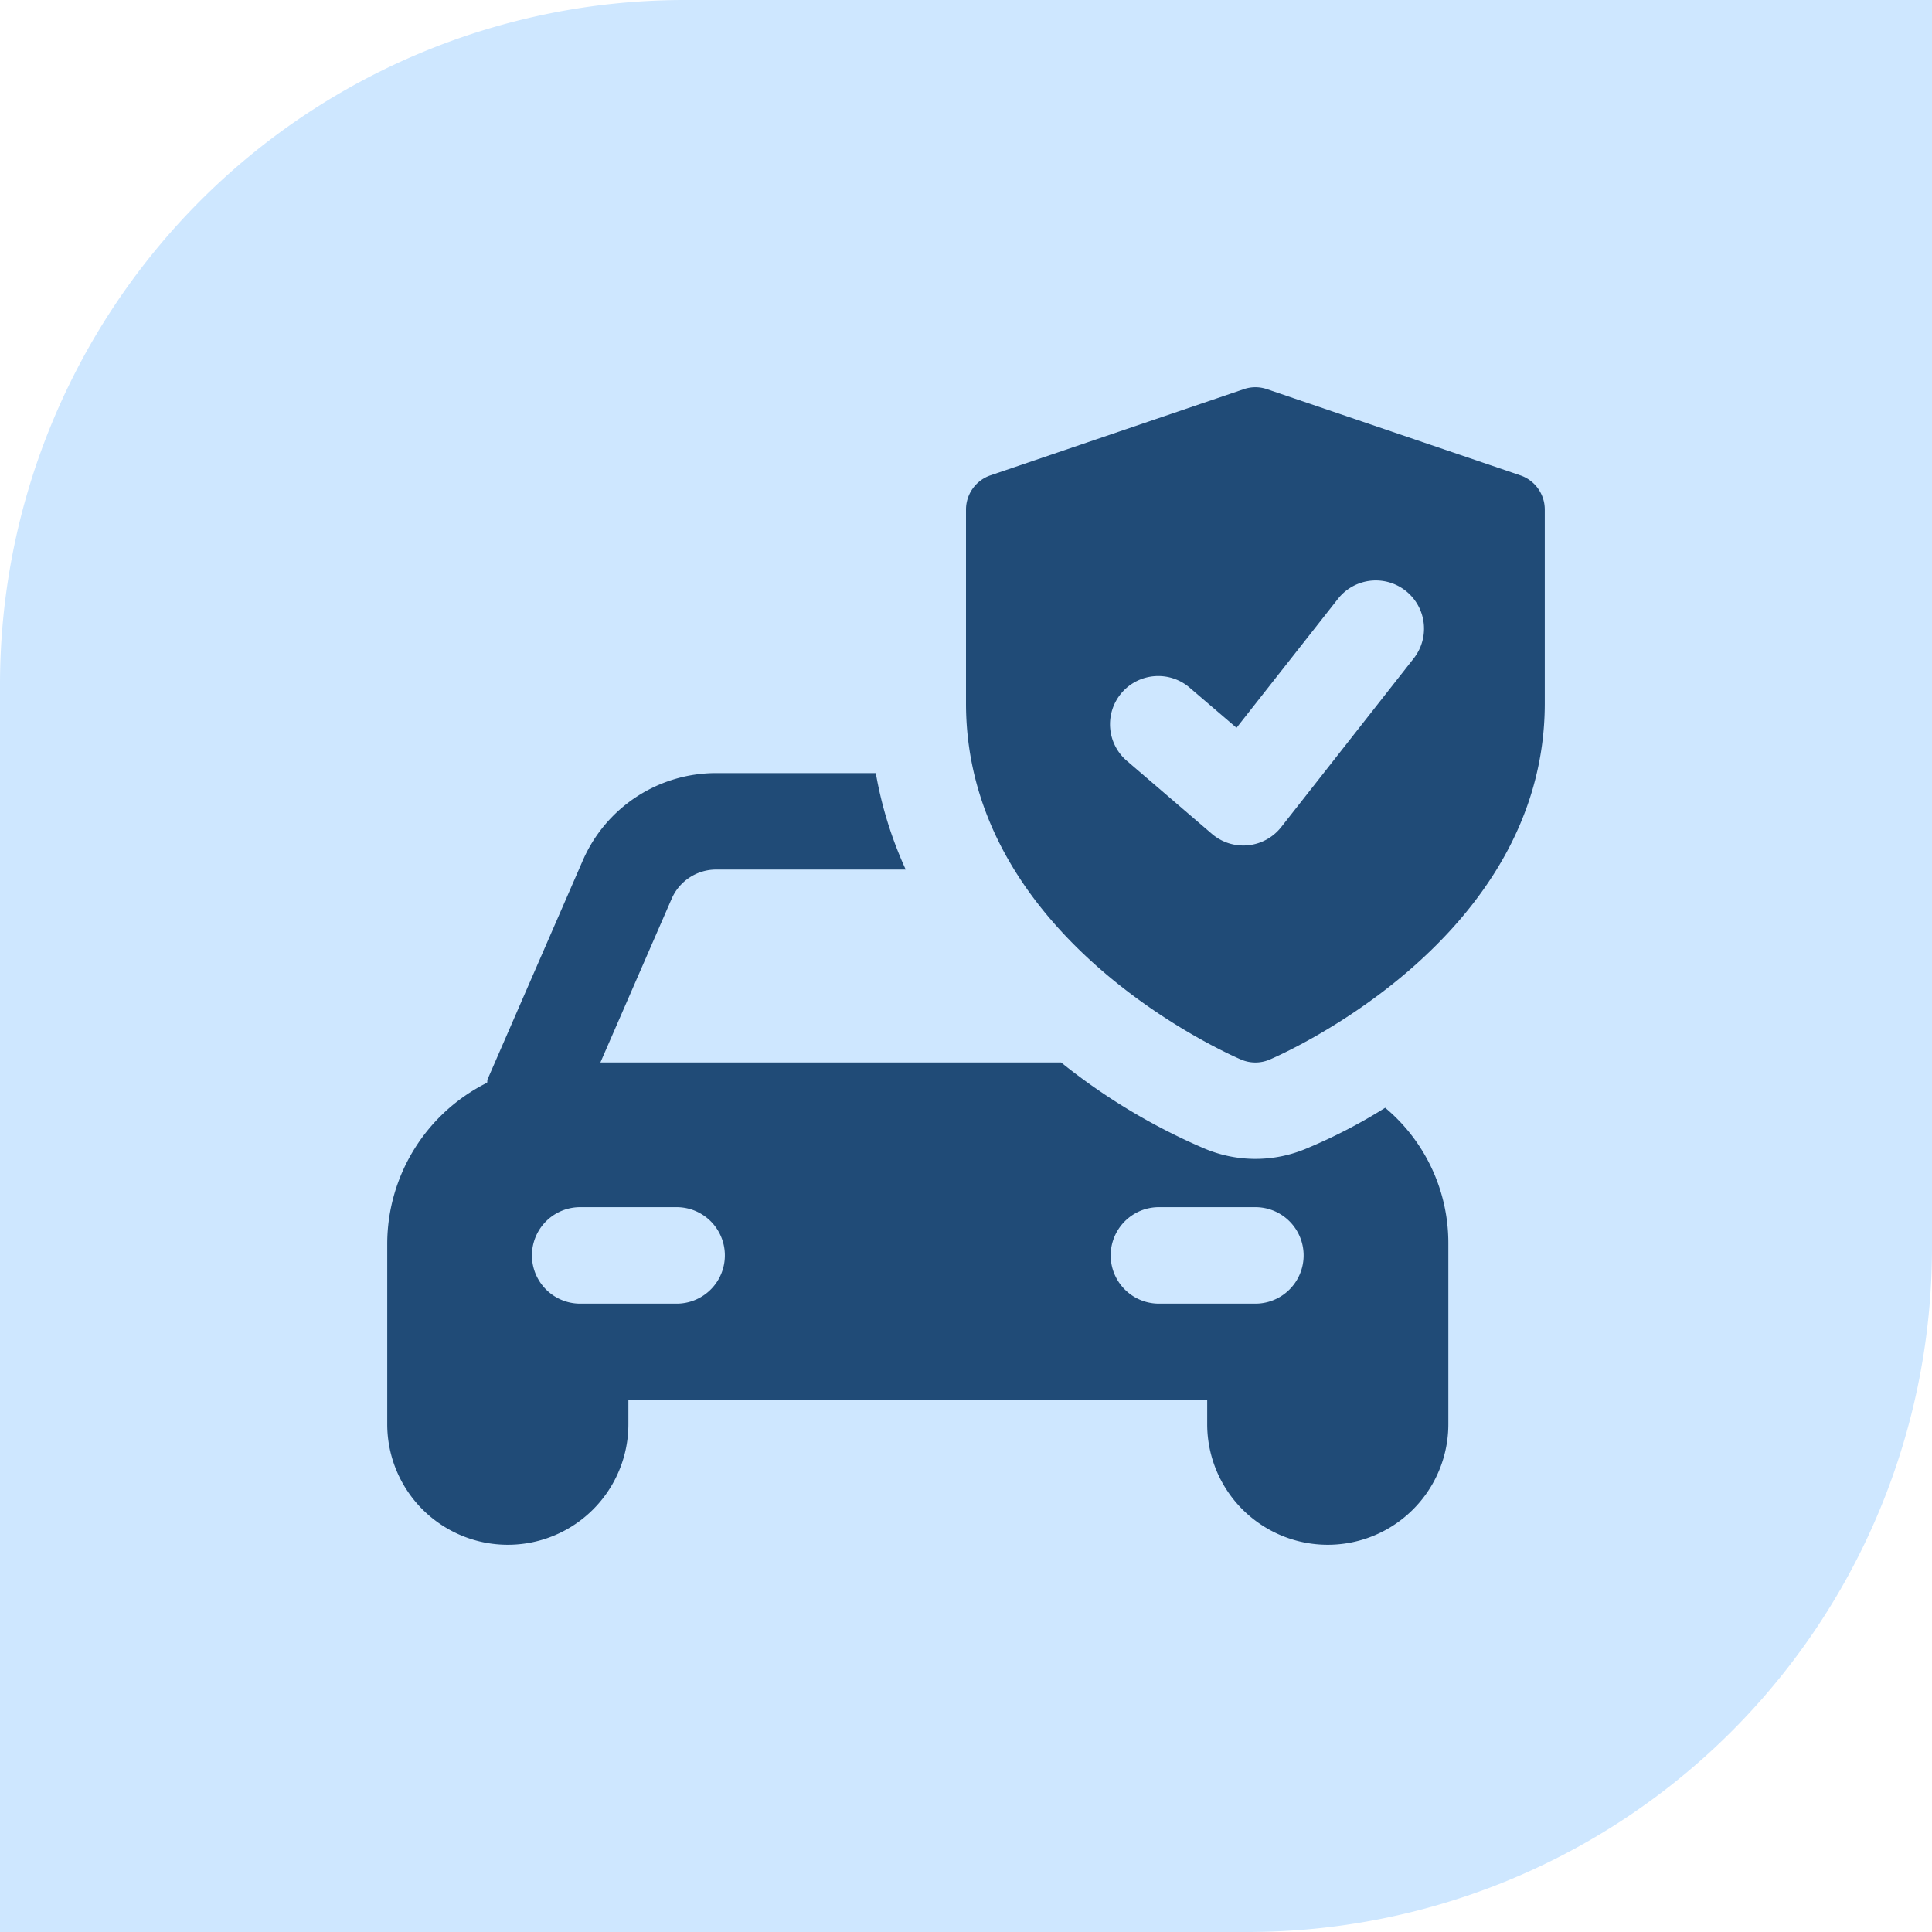
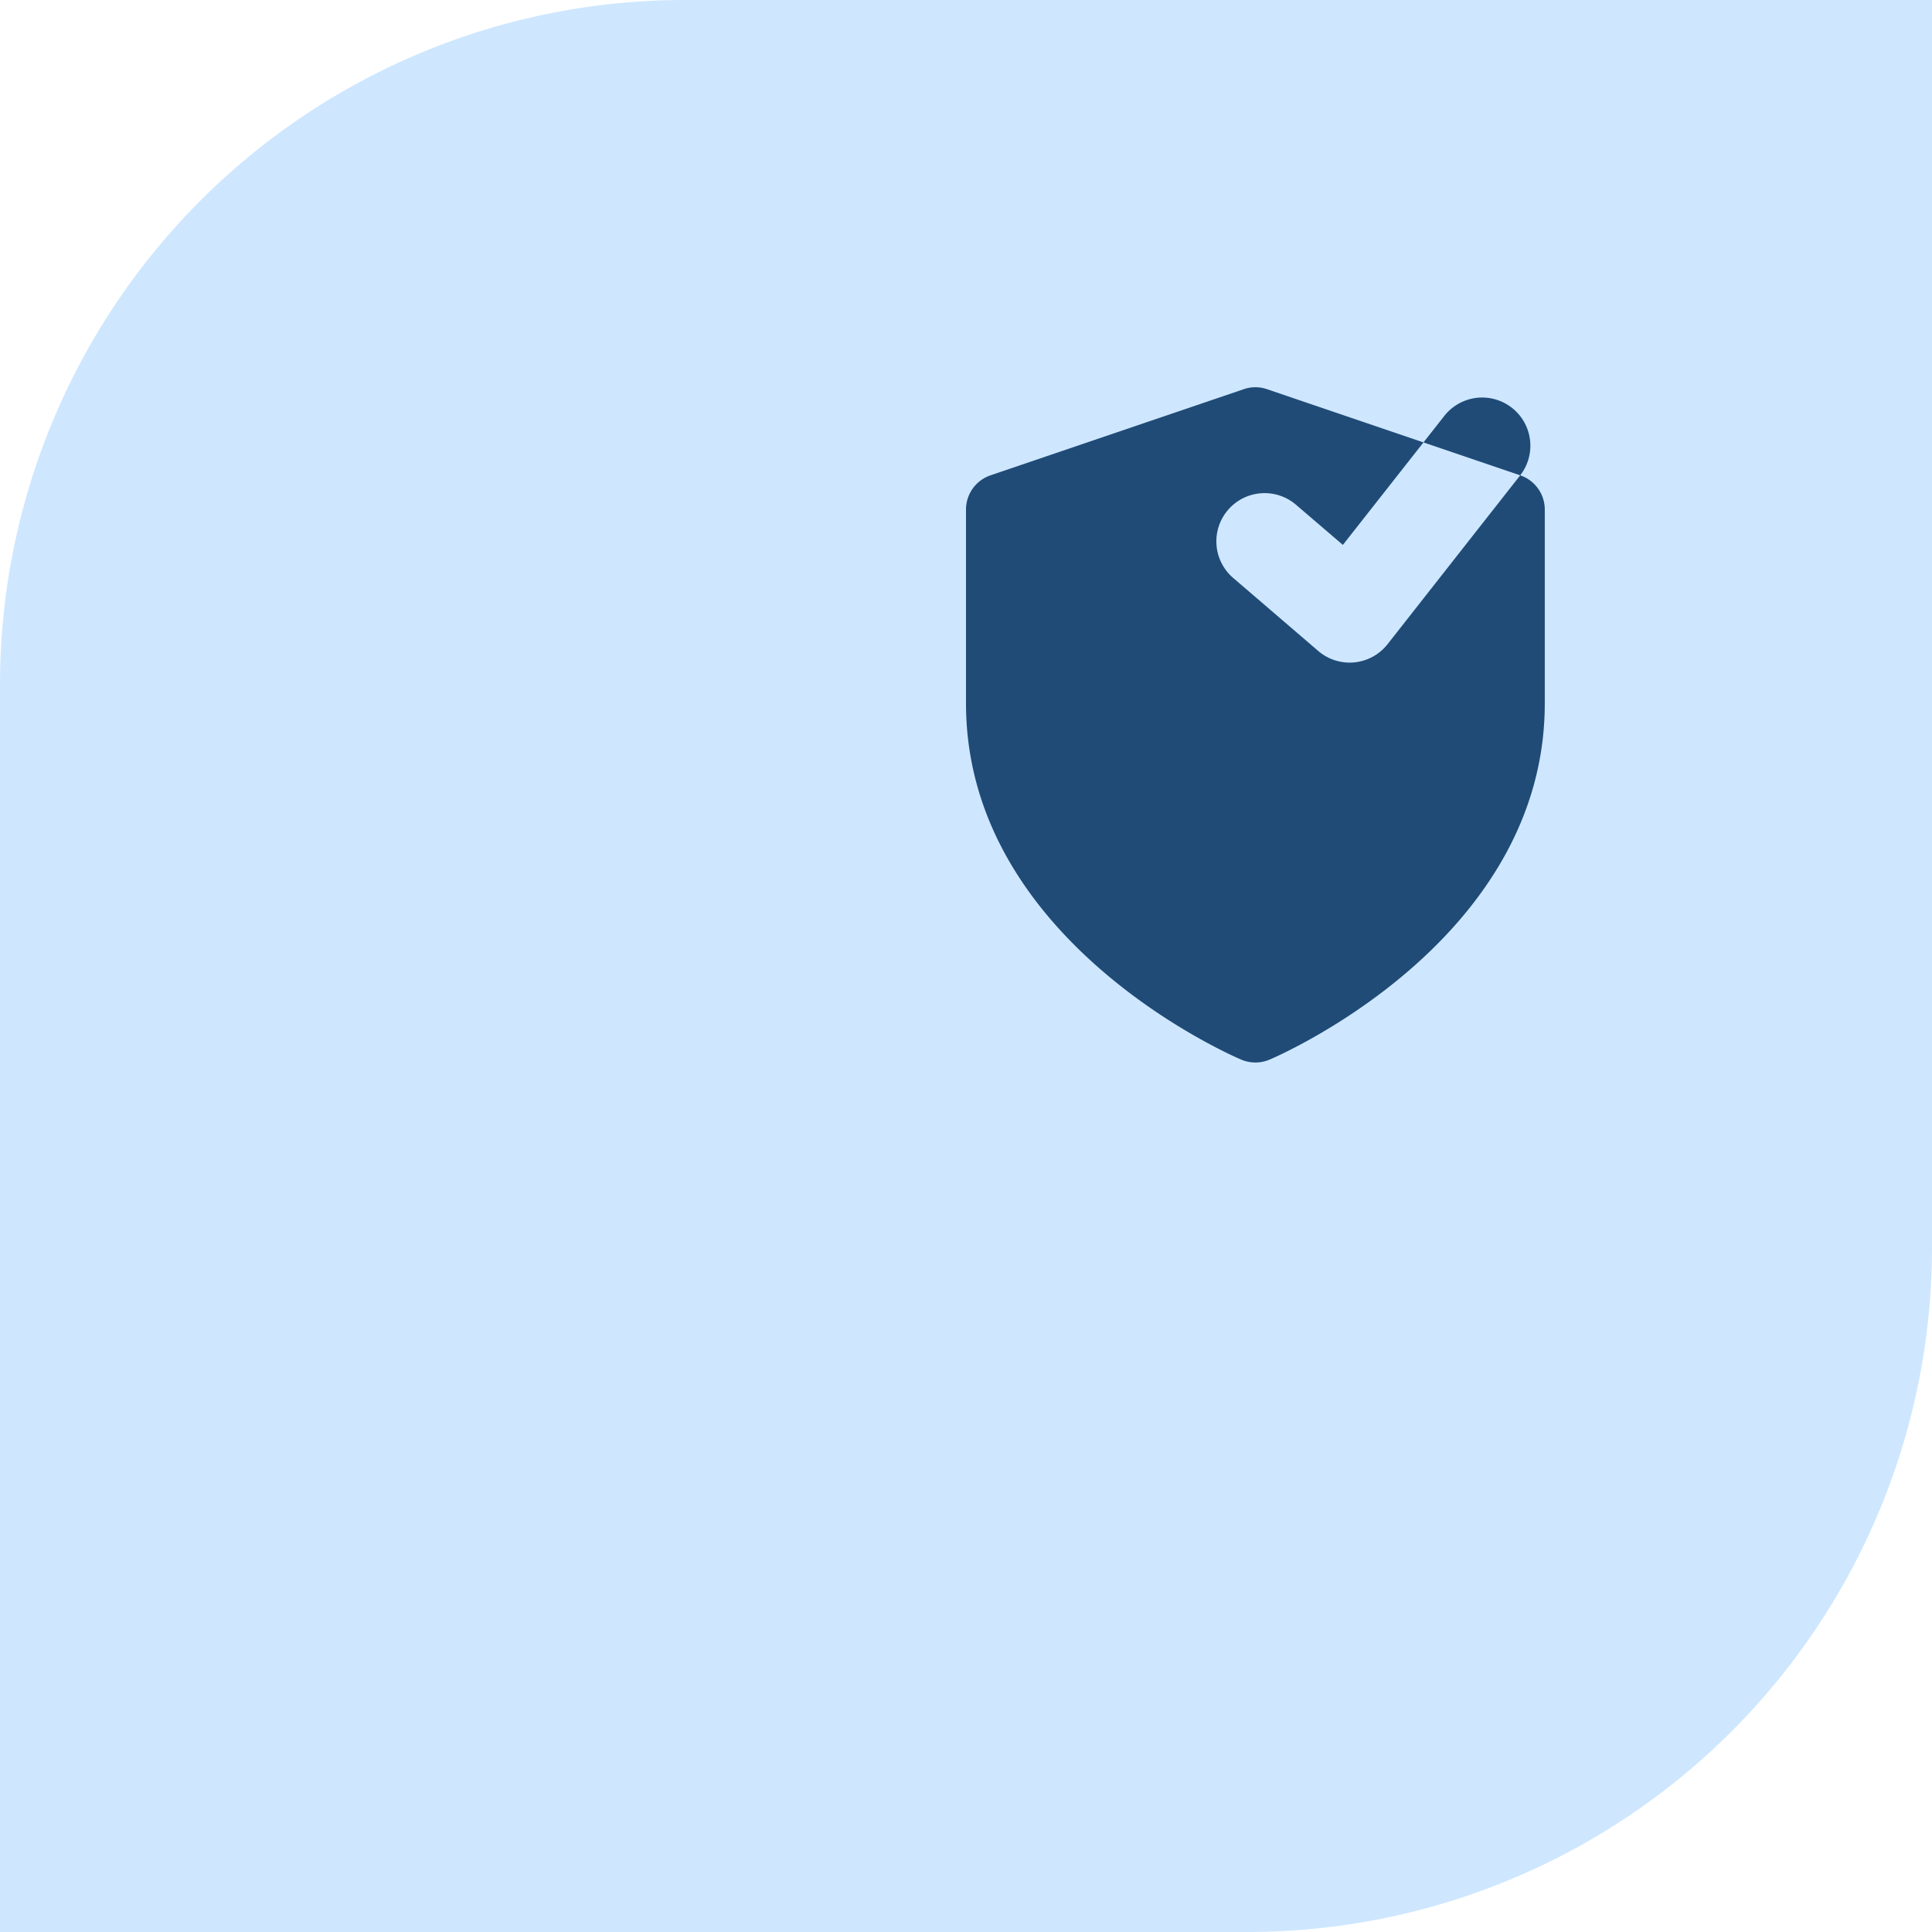
<svg xmlns="http://www.w3.org/2000/svg" width="127" height="127">
  <path fill="#cee7ff" d="M45 0h82v82a45 45 0 0 1-45 45H0V45A45 45 0 0 1 45 0Z" data-name="Rectangle 21" />
  <g fill="#204b77" data-name="image (46)">
-     <path d="M91.055 72.819a34.9 34.9 0 0 1-5.136 2.663 8.6 8.6 0 0 1-6.785 0 40.362 40.362 0 0 1-9.384-5.643H39.468L44.16 59.06a3.193 3.193 0 0 1 2.885-1.9h12.492a25.919 25.919 0 0 1-1.966-6.341H47.046a9.549 9.549 0 0 0-8.719 5.707l-6.278 14.425c-.032.063 0 .127-.032.222a11.859 11.859 0 0 0-6.562 10.558v11.888a7.926 7.926 0 1 0 15.852 0v-1.585h38.048v1.585a7.926 7.926 0 0 0 15.852 0V81.731a11.591 11.591 0 0 0-4.152-8.912ZM44.477 85.694h-6.34a3.17 3.17 0 0 1 0-6.341h6.341a3.17 3.17 0 1 1 0 6.341Zm38.045 0h-6.34a3.17 3.17 0 1 1 0-6.341h6.341a3.17 3.17 0 1 1 0 6.341Z" data-name="Path 23" />
-     <path d="m99.931 31.245-16.644-5.662a2.337 2.337 0 0 0-1.528 0l-16.645 5.662a2.375 2.375 0 0 0-1.614 2.251v12.739c0 15.548 17.355 23.106 18.094 23.42a2.391 2.391 0 0 0 1.858 0c.739-.314 18.094-7.872 18.094-23.42V33.496a2.375 2.375 0 0 0-1.615-2.251ZM92.94 43.268l-8.719 11.1a3.17 3.17 0 0 1-4.553.45l-5.547-4.763a3.17 3.17 0 1 1 4.125-4.813l3.037 2.6 6.674-8.487a3.168 3.168 0 0 1 4.984 3.912Z" data-name="Path 24" />
+     <path d="m99.931 31.245-16.644-5.662a2.337 2.337 0 0 0-1.528 0l-16.645 5.662a2.375 2.375 0 0 0-1.614 2.251v12.739c0 15.548 17.355 23.106 18.094 23.42a2.391 2.391 0 0 0 1.858 0c.739-.314 18.094-7.872 18.094-23.42V33.496a2.375 2.375 0 0 0-1.615-2.251Zl-8.719 11.1a3.17 3.17 0 0 1-4.553.45l-5.547-4.763a3.17 3.17 0 1 1 4.125-4.813l3.037 2.6 6.674-8.487a3.168 3.168 0 0 1 4.984 3.912Z" data-name="Path 24" />
  </g>
</svg>